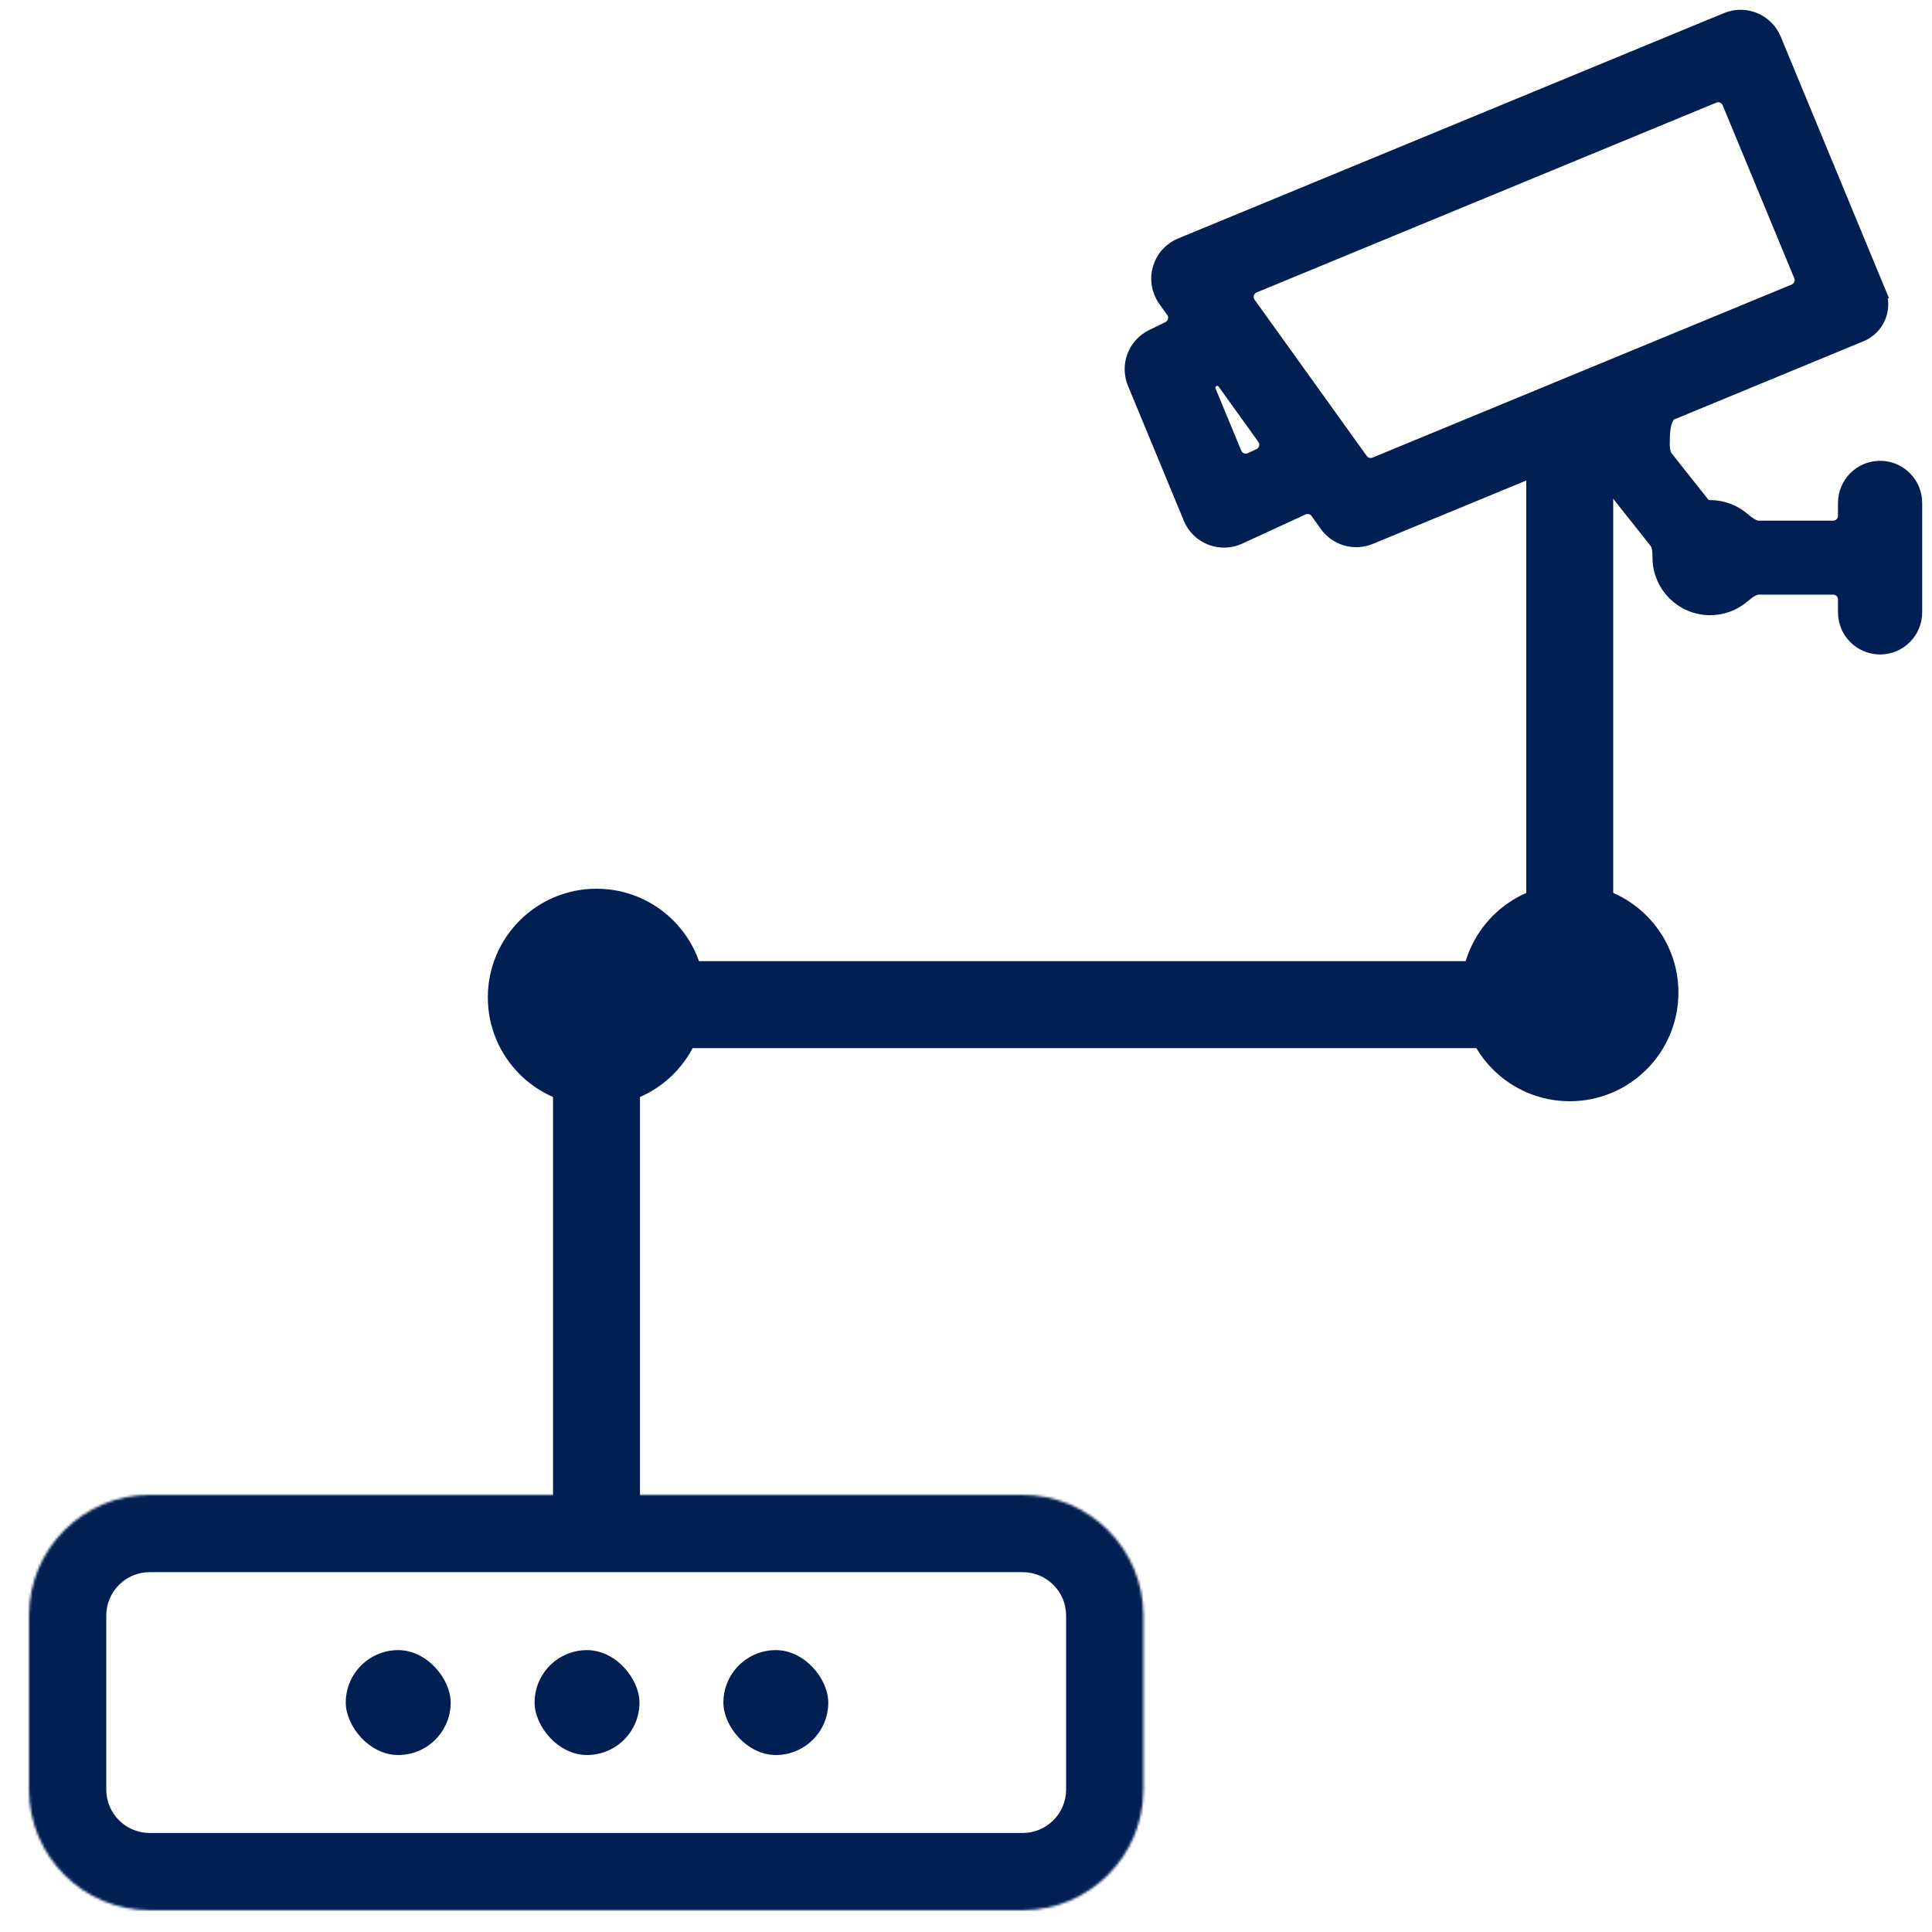
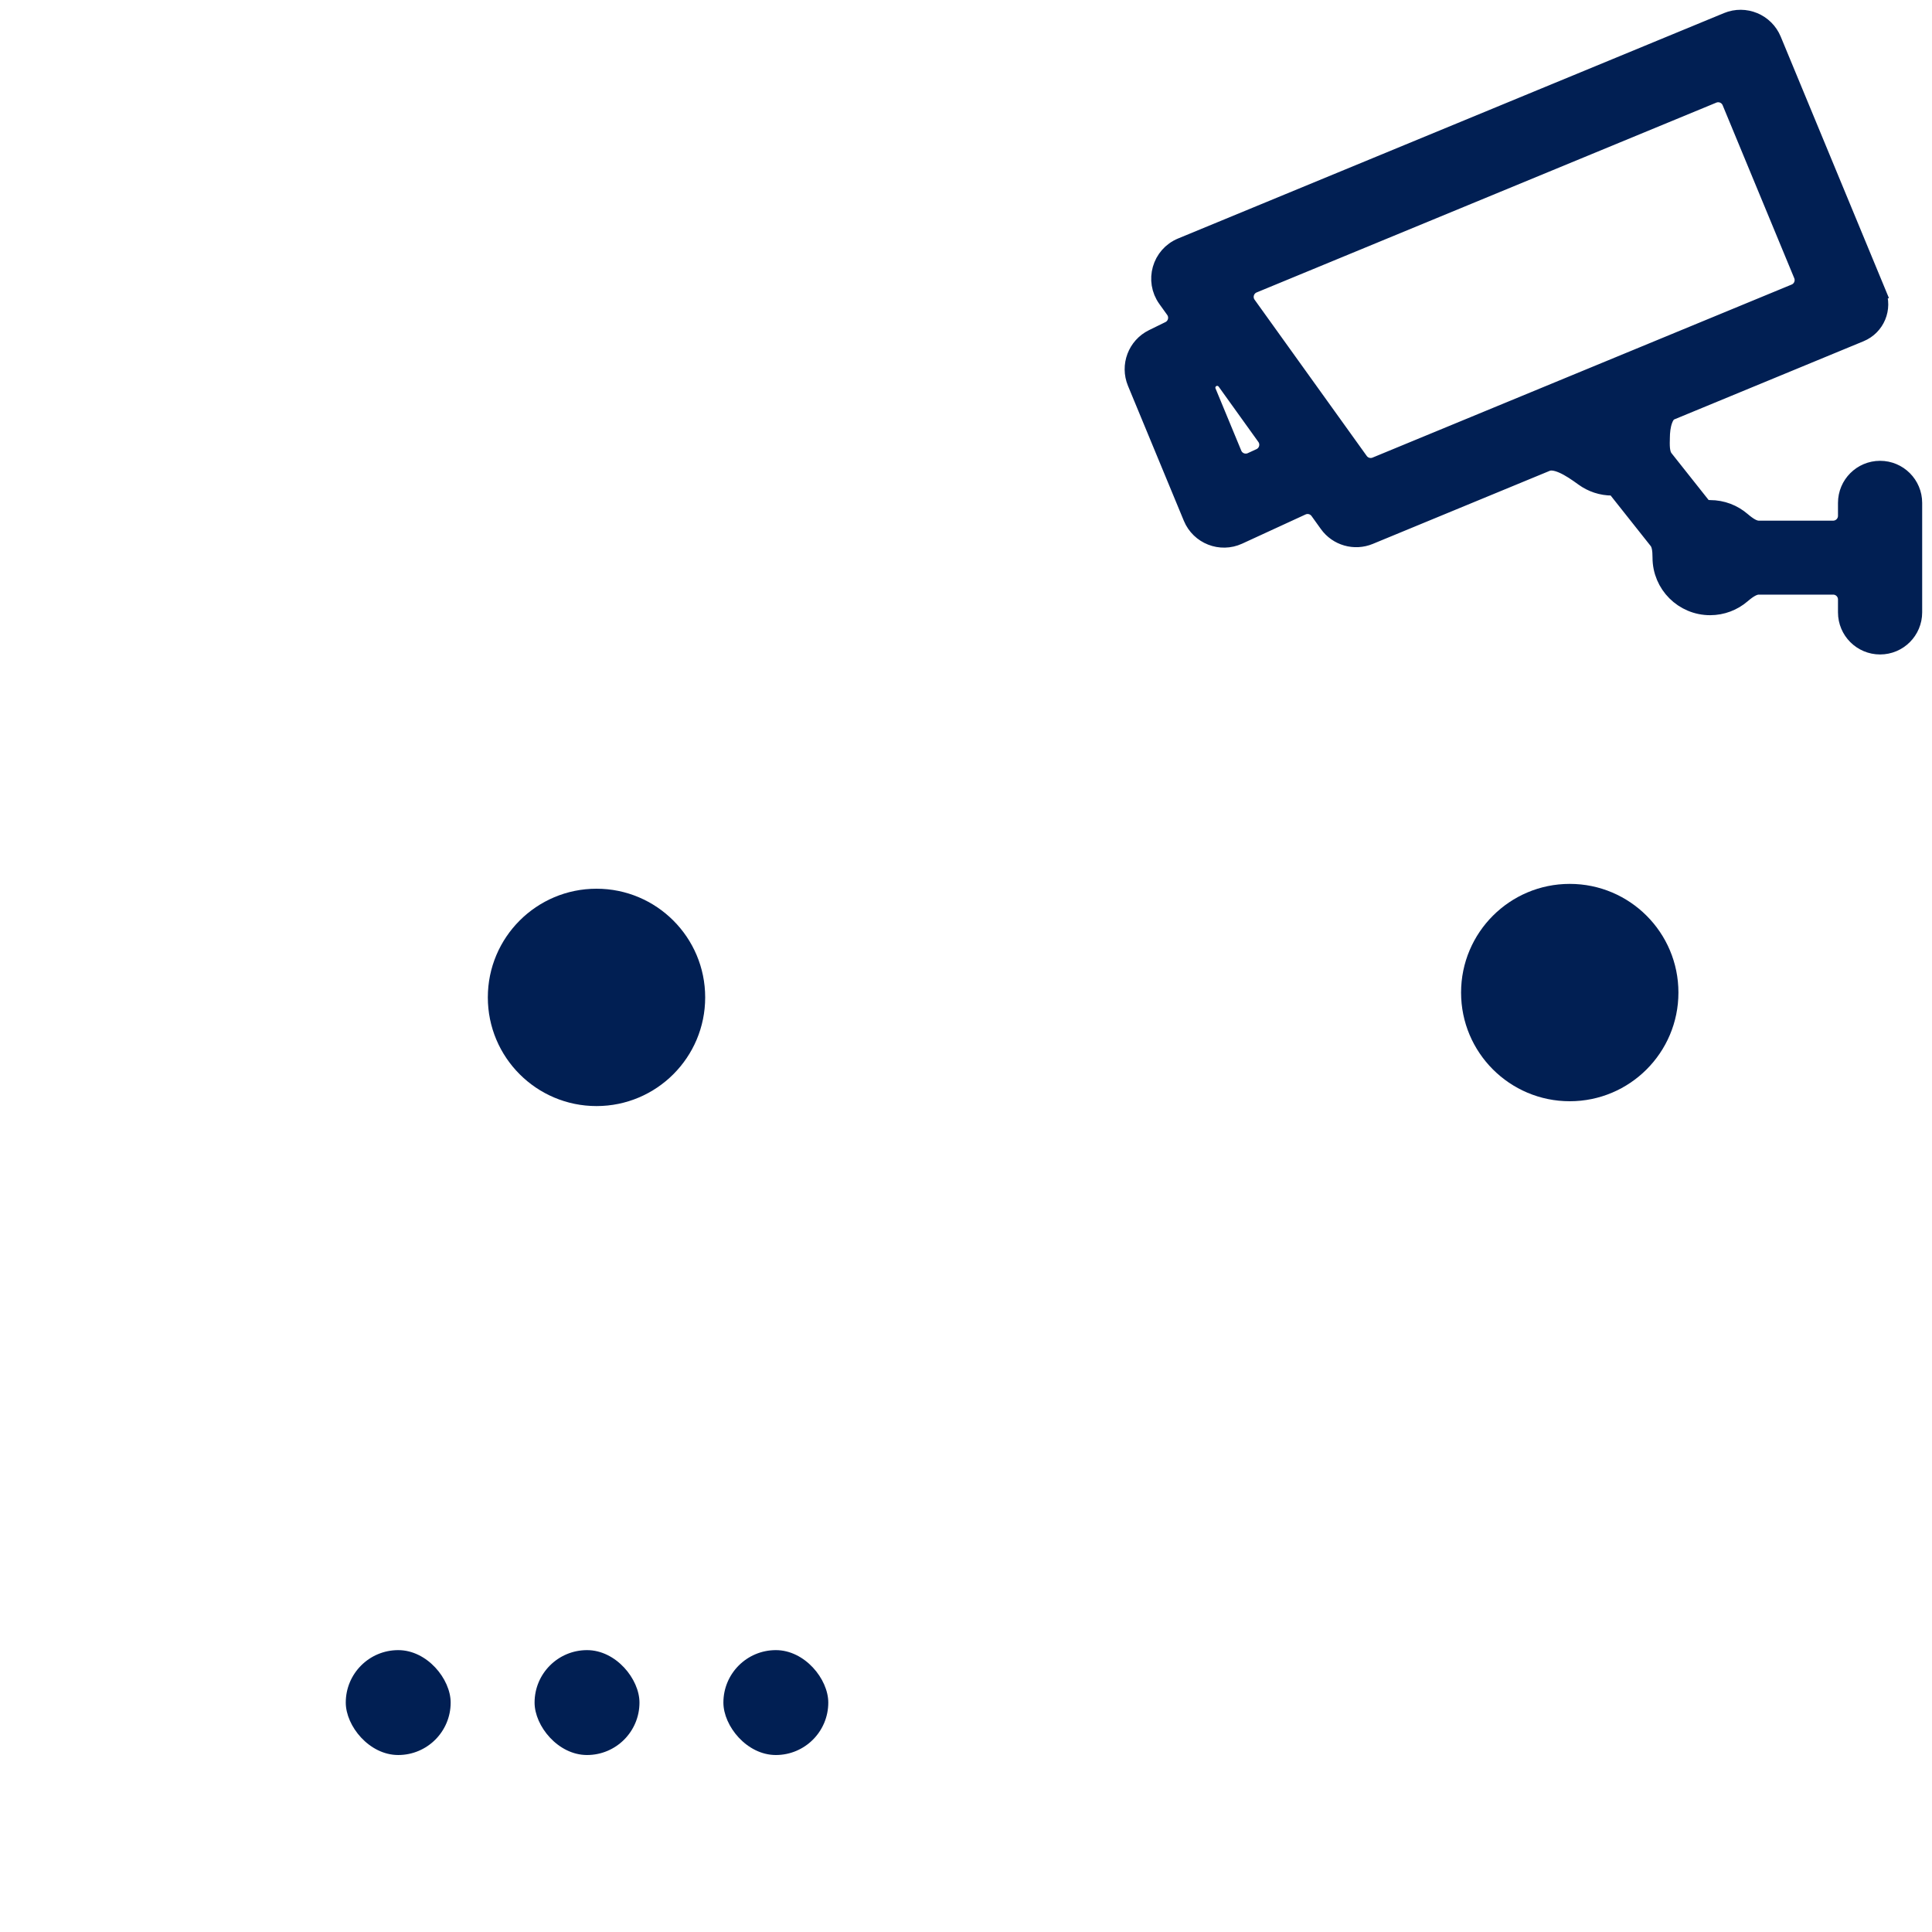
<svg xmlns="http://www.w3.org/2000/svg" width="800" height="800" viewBox="0 0 800 800" fill="none">
  <path d="M759.071 219.591H728.226C726.095 219.591 723.832 218.25 721.034 215.851C717.568 212.878 713.054 211.074 708.124 211.074C706.246 211.074 705.15 210.514 704.685 209.926L688.97 190.098C687.645 188.427 687.302 185.823 687.442 182.11C687.451 181.864 687.456 181.617 687.456 181.368C687.456 178.808 687.781 176.092 688.575 173.897C689.373 171.69 690.443 170.516 691.623 170.029L770.144 137.596C776.537 134.956 779.577 127.631 776.933 121.24L773.237 122.769L776.932 121.24L733.665 16.702C730.71 9.562 722.528 6.167 715.386 9.116L489.349 102.449C481.005 105.894 478.055 116.218 483.318 123.551L486.567 128.079C488.73 131.094 487.666 135.331 484.334 136.965L477.533 140.3C470.901 143.553 467.937 151.399 470.762 158.224L493.899 214.117C496.938 221.46 505.472 224.803 512.69 221.479L538.945 209.389C541.556 208.186 544.654 209.005 546.33 211.341L550.202 216.739C553.99 222.02 560.915 224 566.922 221.519L640.214 191.252C641.947 190.537 644.216 190.733 647.208 192.033C650.172 193.321 653.164 195.395 655.975 197.434C659.242 199.802 663.264 201.199 667.603 201.199C668.674 201.199 669.161 201.557 669.305 201.738L686.675 223.645C687.88 225.165 688.272 227.509 688.272 230.906C688.272 241.865 697.165 250.739 708.124 250.739C713.052 250.739 717.566 248.938 721.033 245.965C723.833 243.564 726.097 242.222 728.229 242.222H759.071C762.384 242.222 765.071 244.908 765.071 248.222V253.57C765.071 260.987 771.084 267 778.501 267C785.918 267 791.931 260.987 791.931 253.57V208.243C791.931 200.826 785.918 194.813 778.501 194.813C771.084 194.813 765.071 200.826 765.071 208.243V213.591C765.071 216.905 762.384 219.591 759.071 219.591ZM510.288 188.125L499.618 162.353C498.659 160.035 499.665 157.371 501.918 156.268C504.001 155.247 506.516 155.88 507.869 157.764L524.311 180.669C526.51 183.731 525.372 188.038 521.949 189.617L518.344 191.278C515.25 192.704 511.591 191.272 510.288 188.125ZM562.694 191.139L516.252 126.434C513.997 123.291 515.261 118.866 518.837 117.389L709.175 38.798C712.236 37.534 715.742 38.989 717.009 42.049L746.663 113.683C747.931 116.746 746.474 120.258 743.409 121.524L569.858 193.186C567.284 194.249 564.317 193.401 562.694 191.139Z" fill="#011F53" stroke="#011F53" stroke-width="8" />
  <mask id="path-2-inside-1_13_198" fill="white">
-     <path d="M12 668.996C12 641.382 34.386 618.996 62 618.996H423.457C451.071 618.996 473.457 641.382 473.457 668.996V741C473.457 768.614 451.071 791 423.457 791H62C34.386 791 12 768.614 12 741V668.996Z" />
-   </mask>
-   <path d="M62 650.996H423.457V586.996H62V650.996ZM441.457 668.996V741H505.457V668.996H441.457ZM423.457 759H62V823H423.457V759ZM44 741V668.996H-20V741H44ZM62 759C52.059 759 44 750.941 44 741H-20C-20 786.287 16.713 823 62 823V759ZM441.457 741C441.457 750.941 433.398 759 423.457 759V823C468.744 823 505.457 786.287 505.457 741H441.457ZM423.457 650.996C433.398 650.996 441.457 659.055 441.457 668.996H505.457C505.457 623.709 468.744 586.996 423.457 586.996V650.996ZM62 586.996C16.713 586.996 -20 623.709 -20 668.996H44C44 659.055 52.059 650.996 62 650.996V586.996Z" fill="#011F53" mask="url(#path-2-inside-1_13_198)" />
+     </mask>
  <rect x="221.358" y="683.281" width="43.434" height="43.434" rx="21.717" fill="#011F53" />
  <rect x="299.542" y="683.281" width="43.434" height="43.434" rx="21.717" fill="#011F53" />
  <rect x="143.175" y="683.281" width="43.434" height="43.434" rx="21.717" fill="#011F53" />
-   <path d="M247 624.5L247 416H650V197.5" stroke="#011F53" stroke-width="36" stroke-linecap="round" stroke-linejoin="round" />
  <circle cx="247" cy="413" r="45" fill="#011F53" />
  <circle cx="650" cy="411" r="45" fill="#011F53" />
</svg>